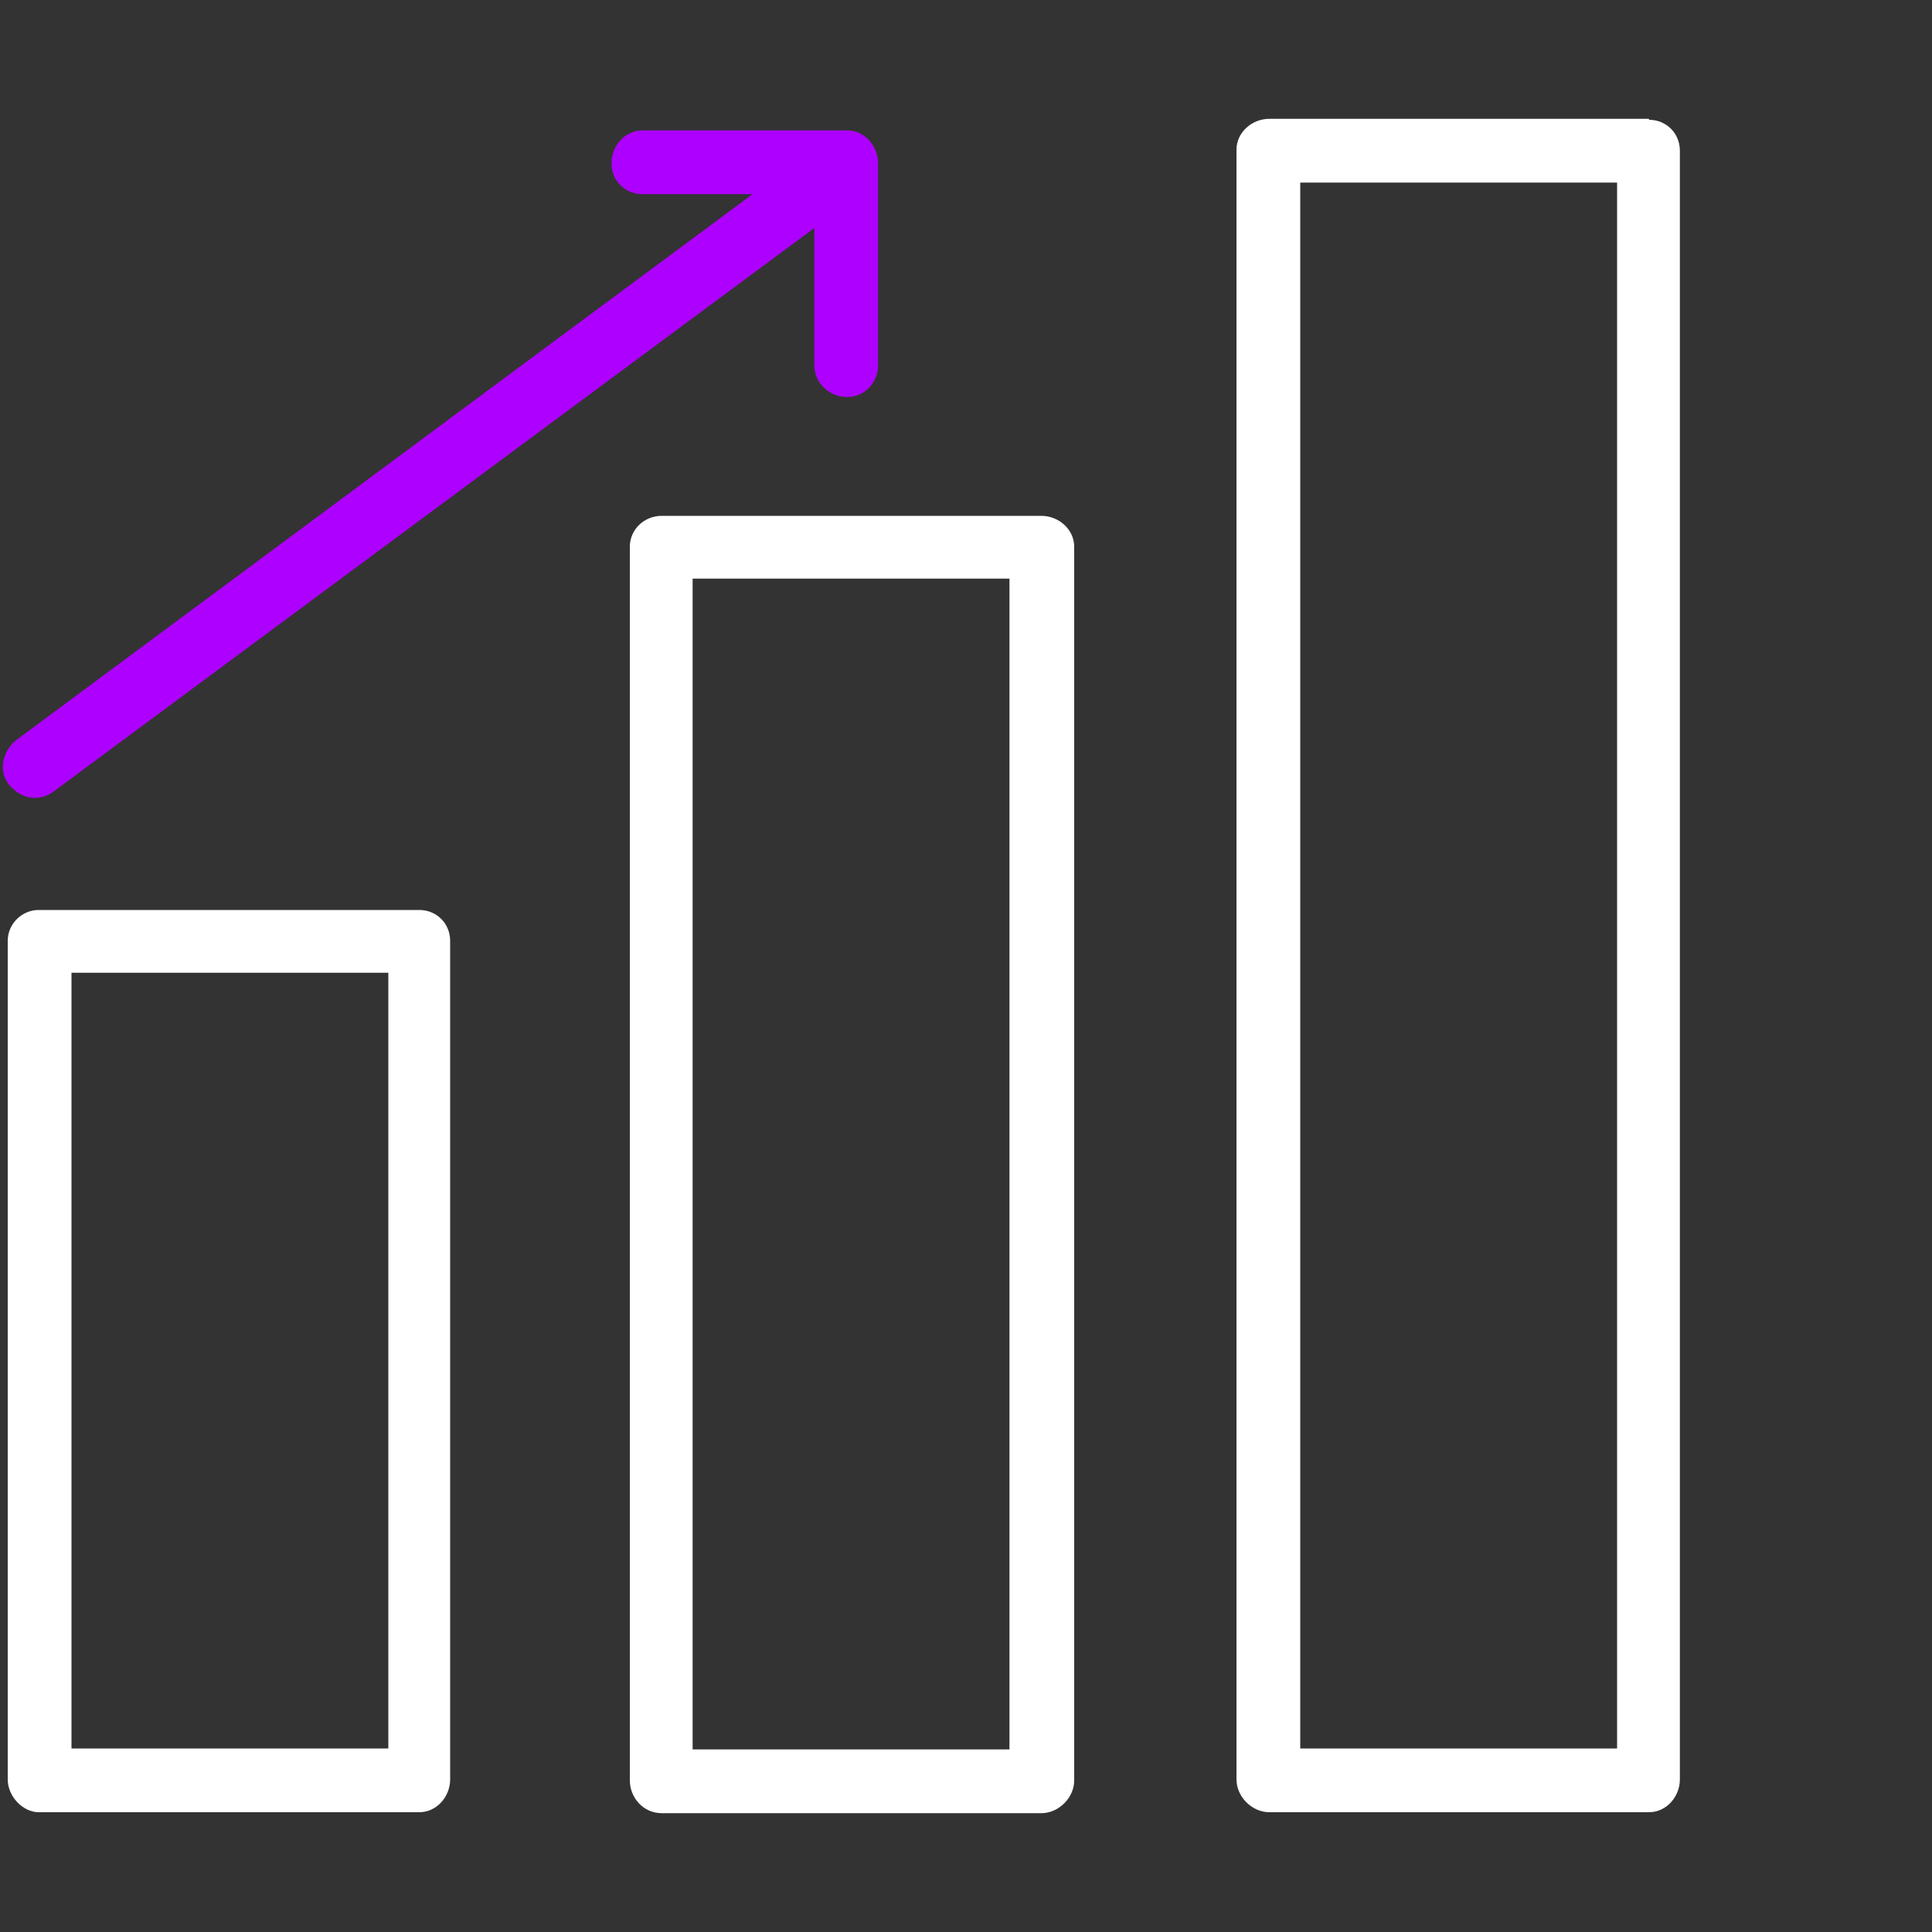
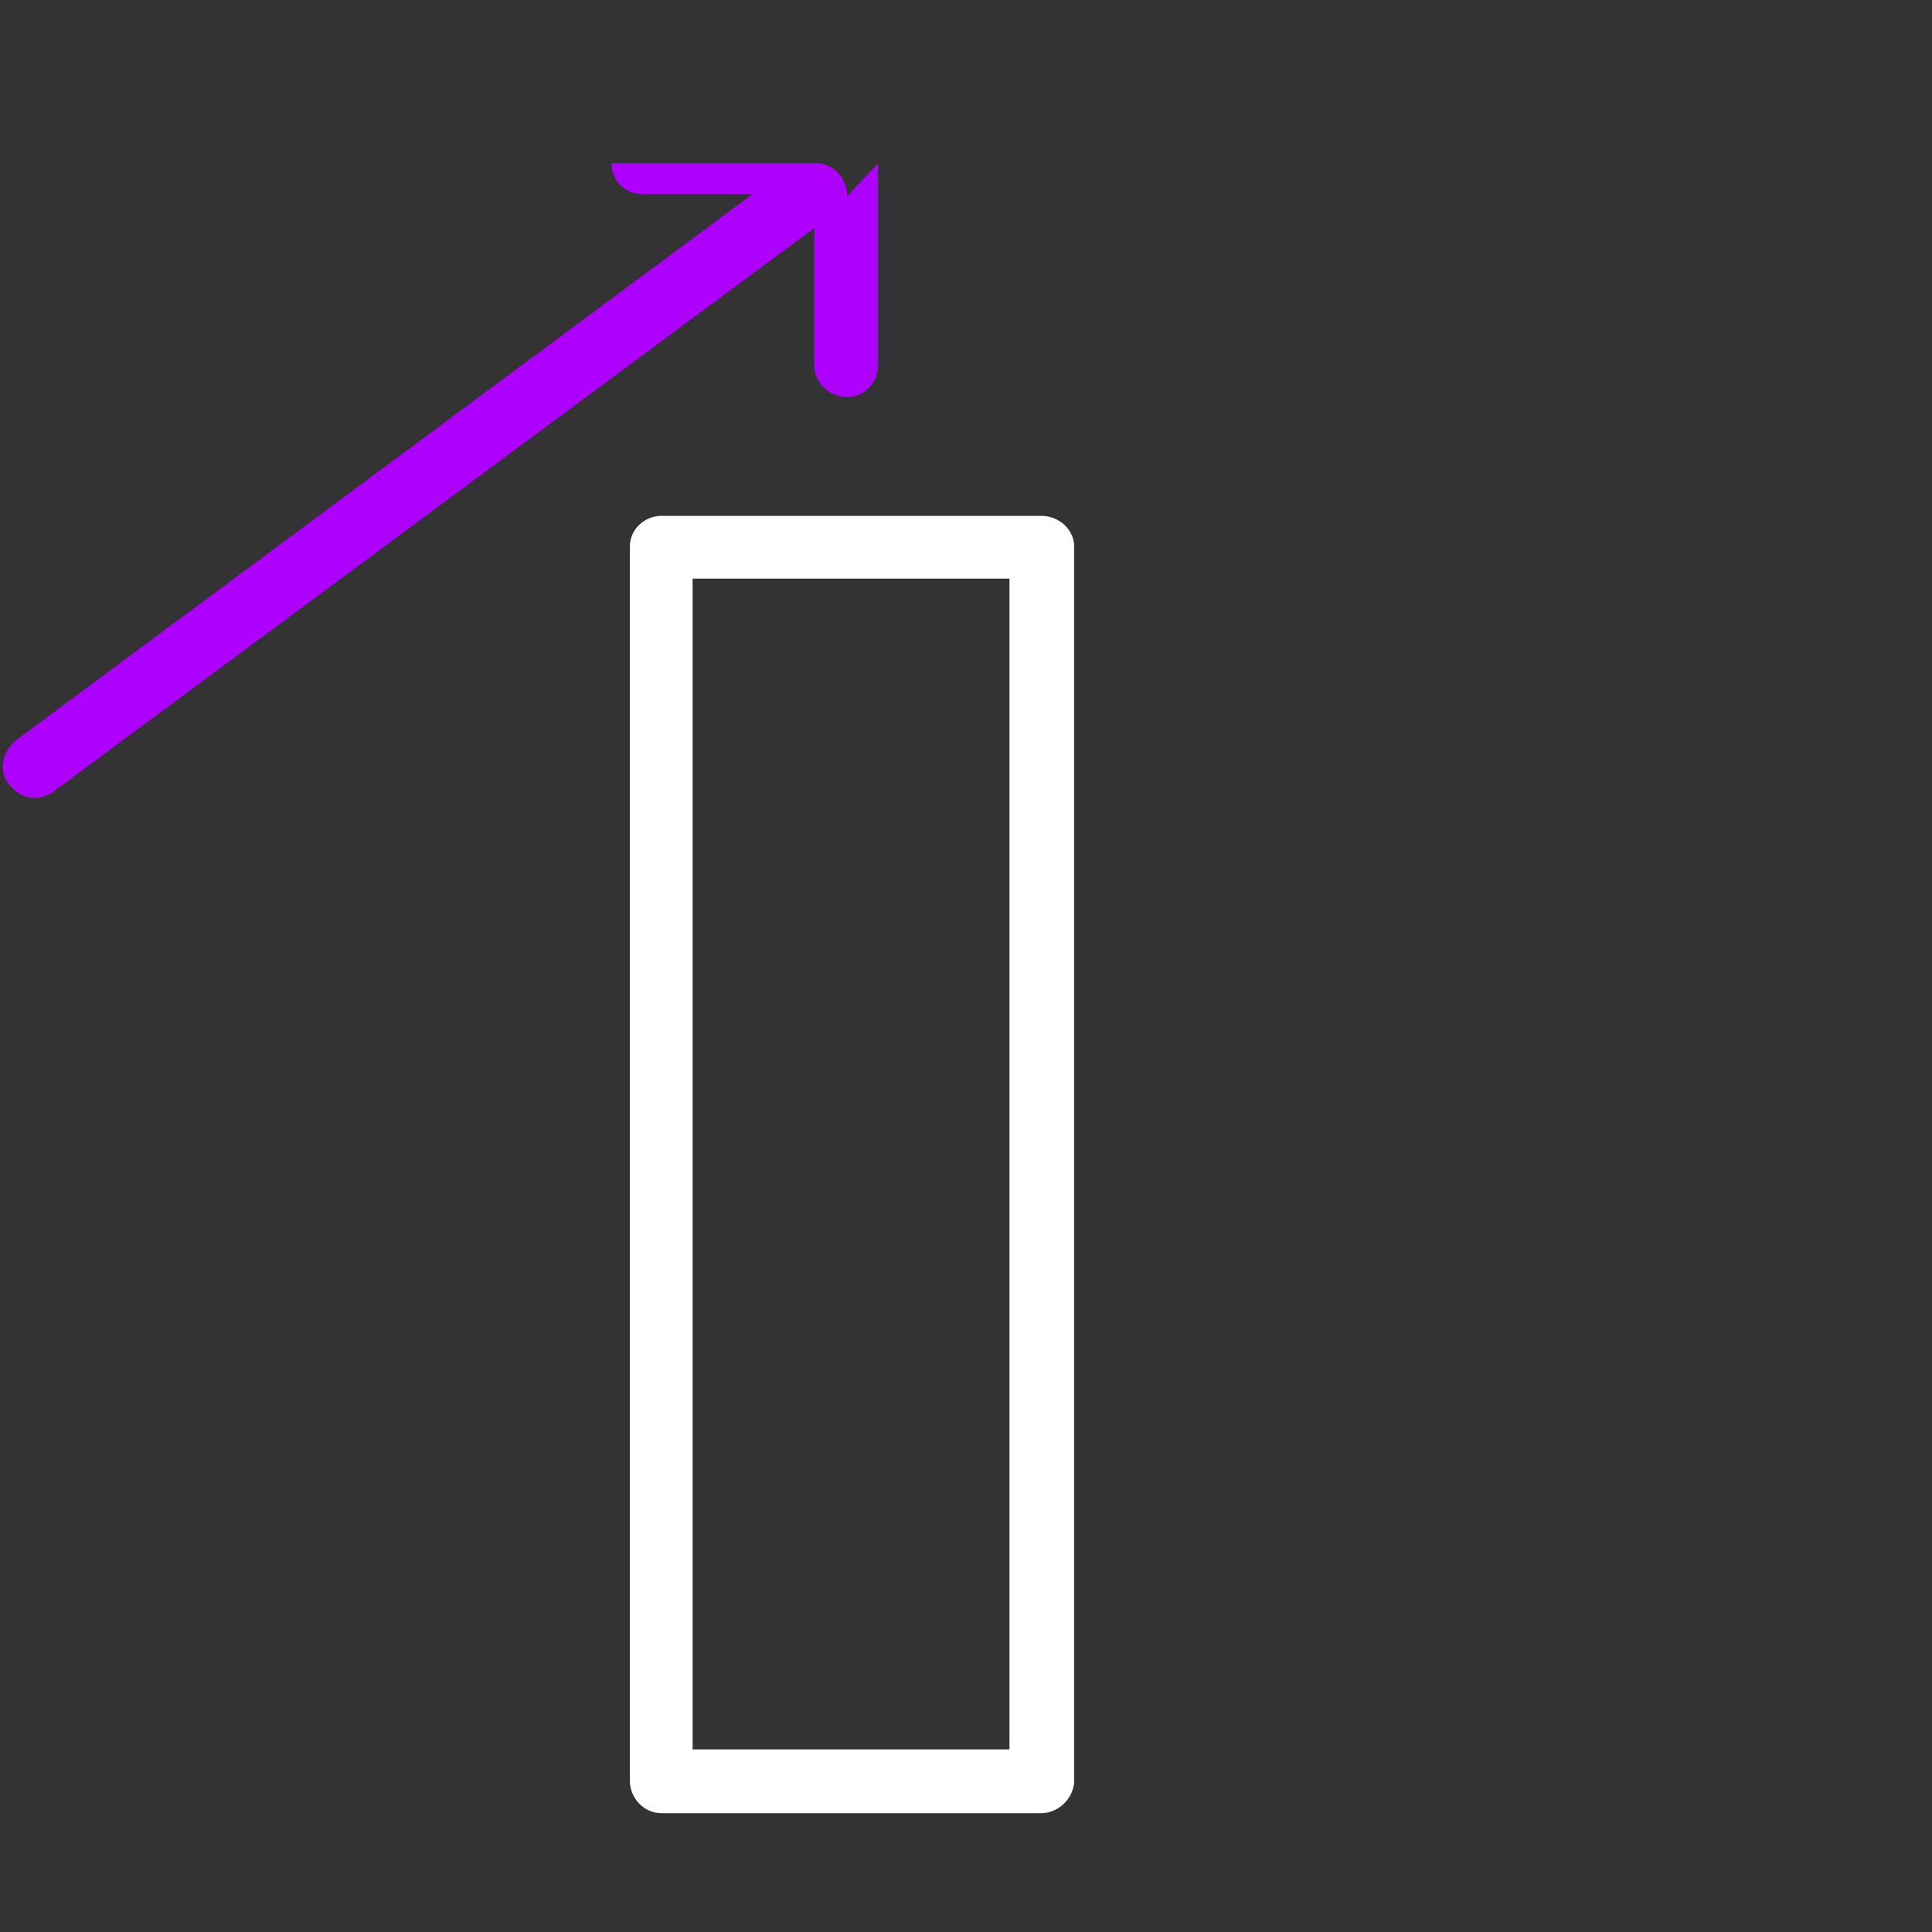
<svg xmlns="http://www.w3.org/2000/svg" id="Layer_1" viewBox="0 0 20 20">
  <rect x="0" y="0" width="20" height="20" fill="#333333" stroke="none" />
  <defs>
    <style>.cls-1{fill:#fff;}.cls-2{fill:#ae00ff;}</style>
  </defs>
-   <path class="cls-1" d="M4.34,9.42H.4c-.17,0-.32.14-.32.32v8.68c0,.18.16.34.32.34h3.94c.18,0,.32-.16.32-.34v-8.68c0-.18-.14-.32-.32-.32ZM4.02,10.07v8.03H.74v-8.03h3.28Z" />
  <path class="cls-1" d="M10.78,5.34h-3.93c-.18,0-.33.14-.33.32v12.77c0,.18.14.34.33.34h3.93c.18,0,.34-.16.34-.34V5.66c0-.18-.16-.32-.34-.32ZM10.45,5.99v12.12h-3.28V5.99h3.28Z" />
-   <path class="cls-1" d="M17.07,1.23h-3.93c-.18,0-.34.14-.34.32v16.87c0,.18.16.34.34.34h3.93c.18,0,.32-.16.32-.34V1.56c0-.18-.14-.32-.32-.32ZM16.74,1.89v16.21h-3.28V1.89h3.28Z" />
-   <path class="cls-2" d="M9.09,1.69v2.09c0,.18-.14.33-.32.33s-.34-.14-.34-.33v-1.42L.56,8.19c-.05.04-.13.07-.2.07-.1,0-.19-.05-.26-.13-.12-.14-.08-.35.07-.47L7.79,2.01h-1.14c-.18,0-.32-.14-.32-.32s.14-.34.32-.34h2.12c.18,0,.32.16.32.34Z" />
+   <path class="cls-2" d="M9.09,1.69v2.09c0,.18-.14.33-.32.33s-.34-.14-.34-.33v-1.42L.56,8.19c-.05.04-.13.07-.2.07-.1,0-.19-.05-.26-.13-.12-.14-.08-.35.07-.47L7.79,2.01h-1.14c-.18,0-.32-.14-.32-.32h2.12c.18,0,.32.16.32.34Z" />
</svg>